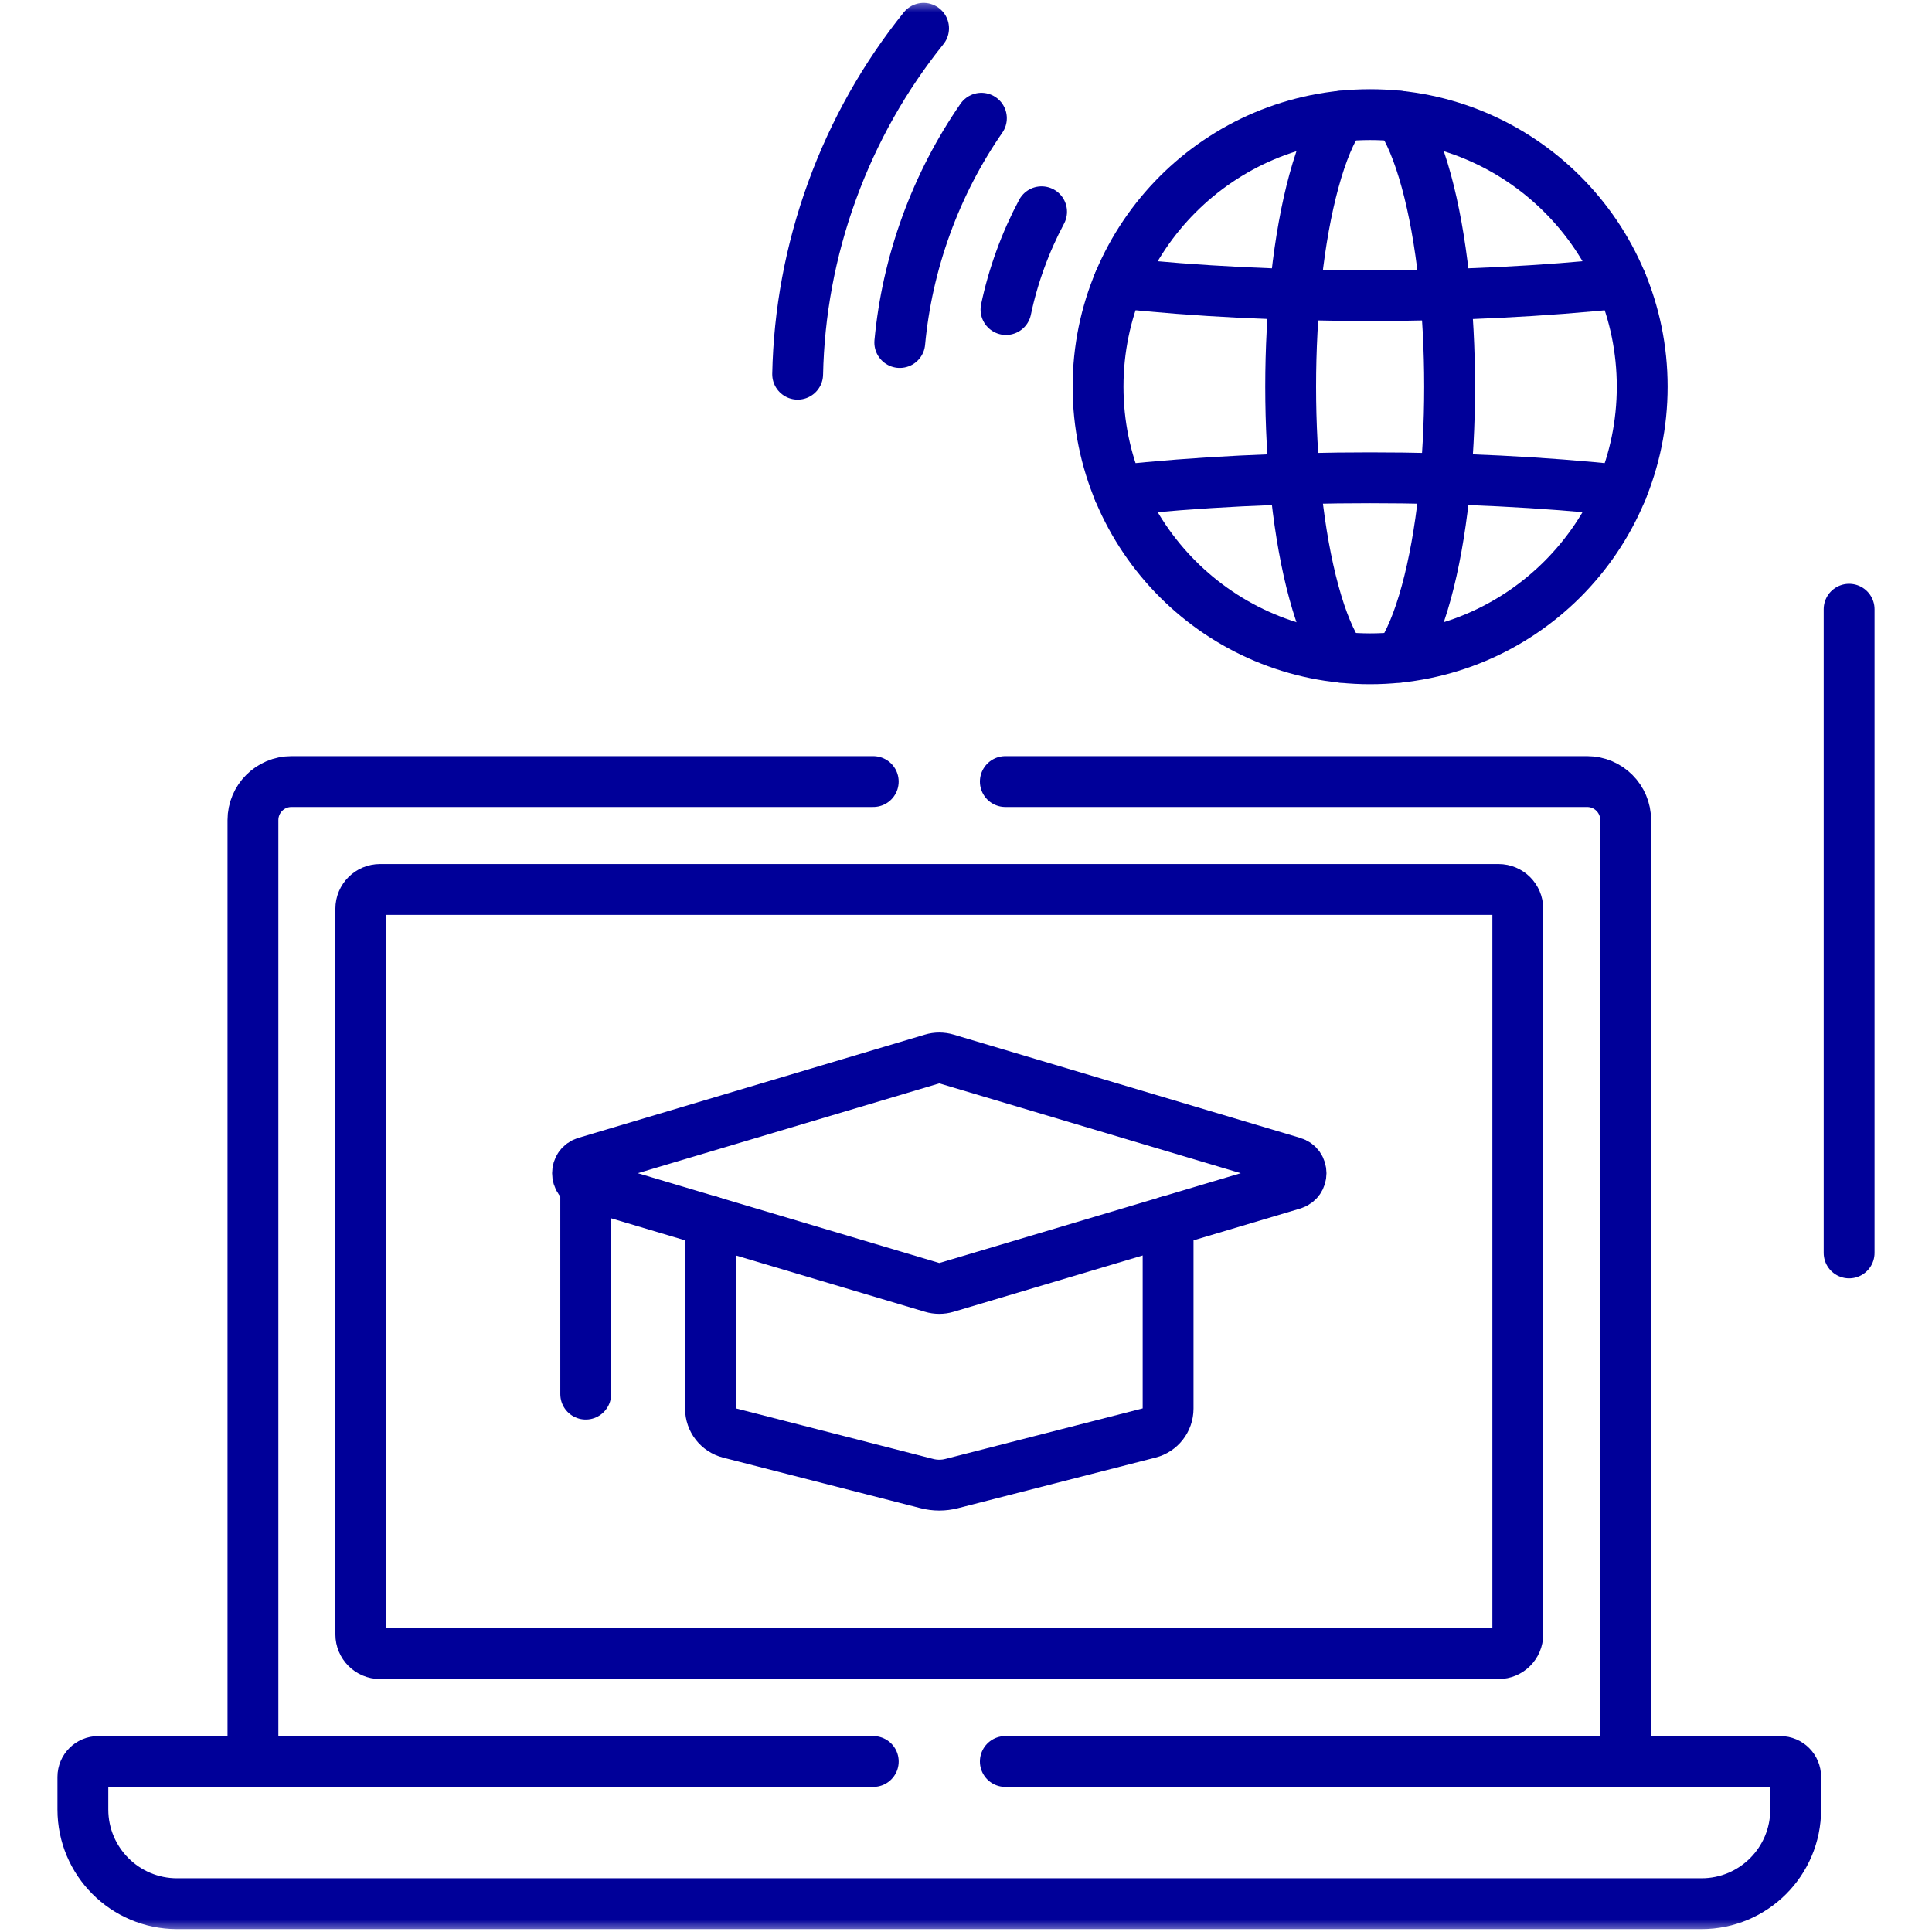
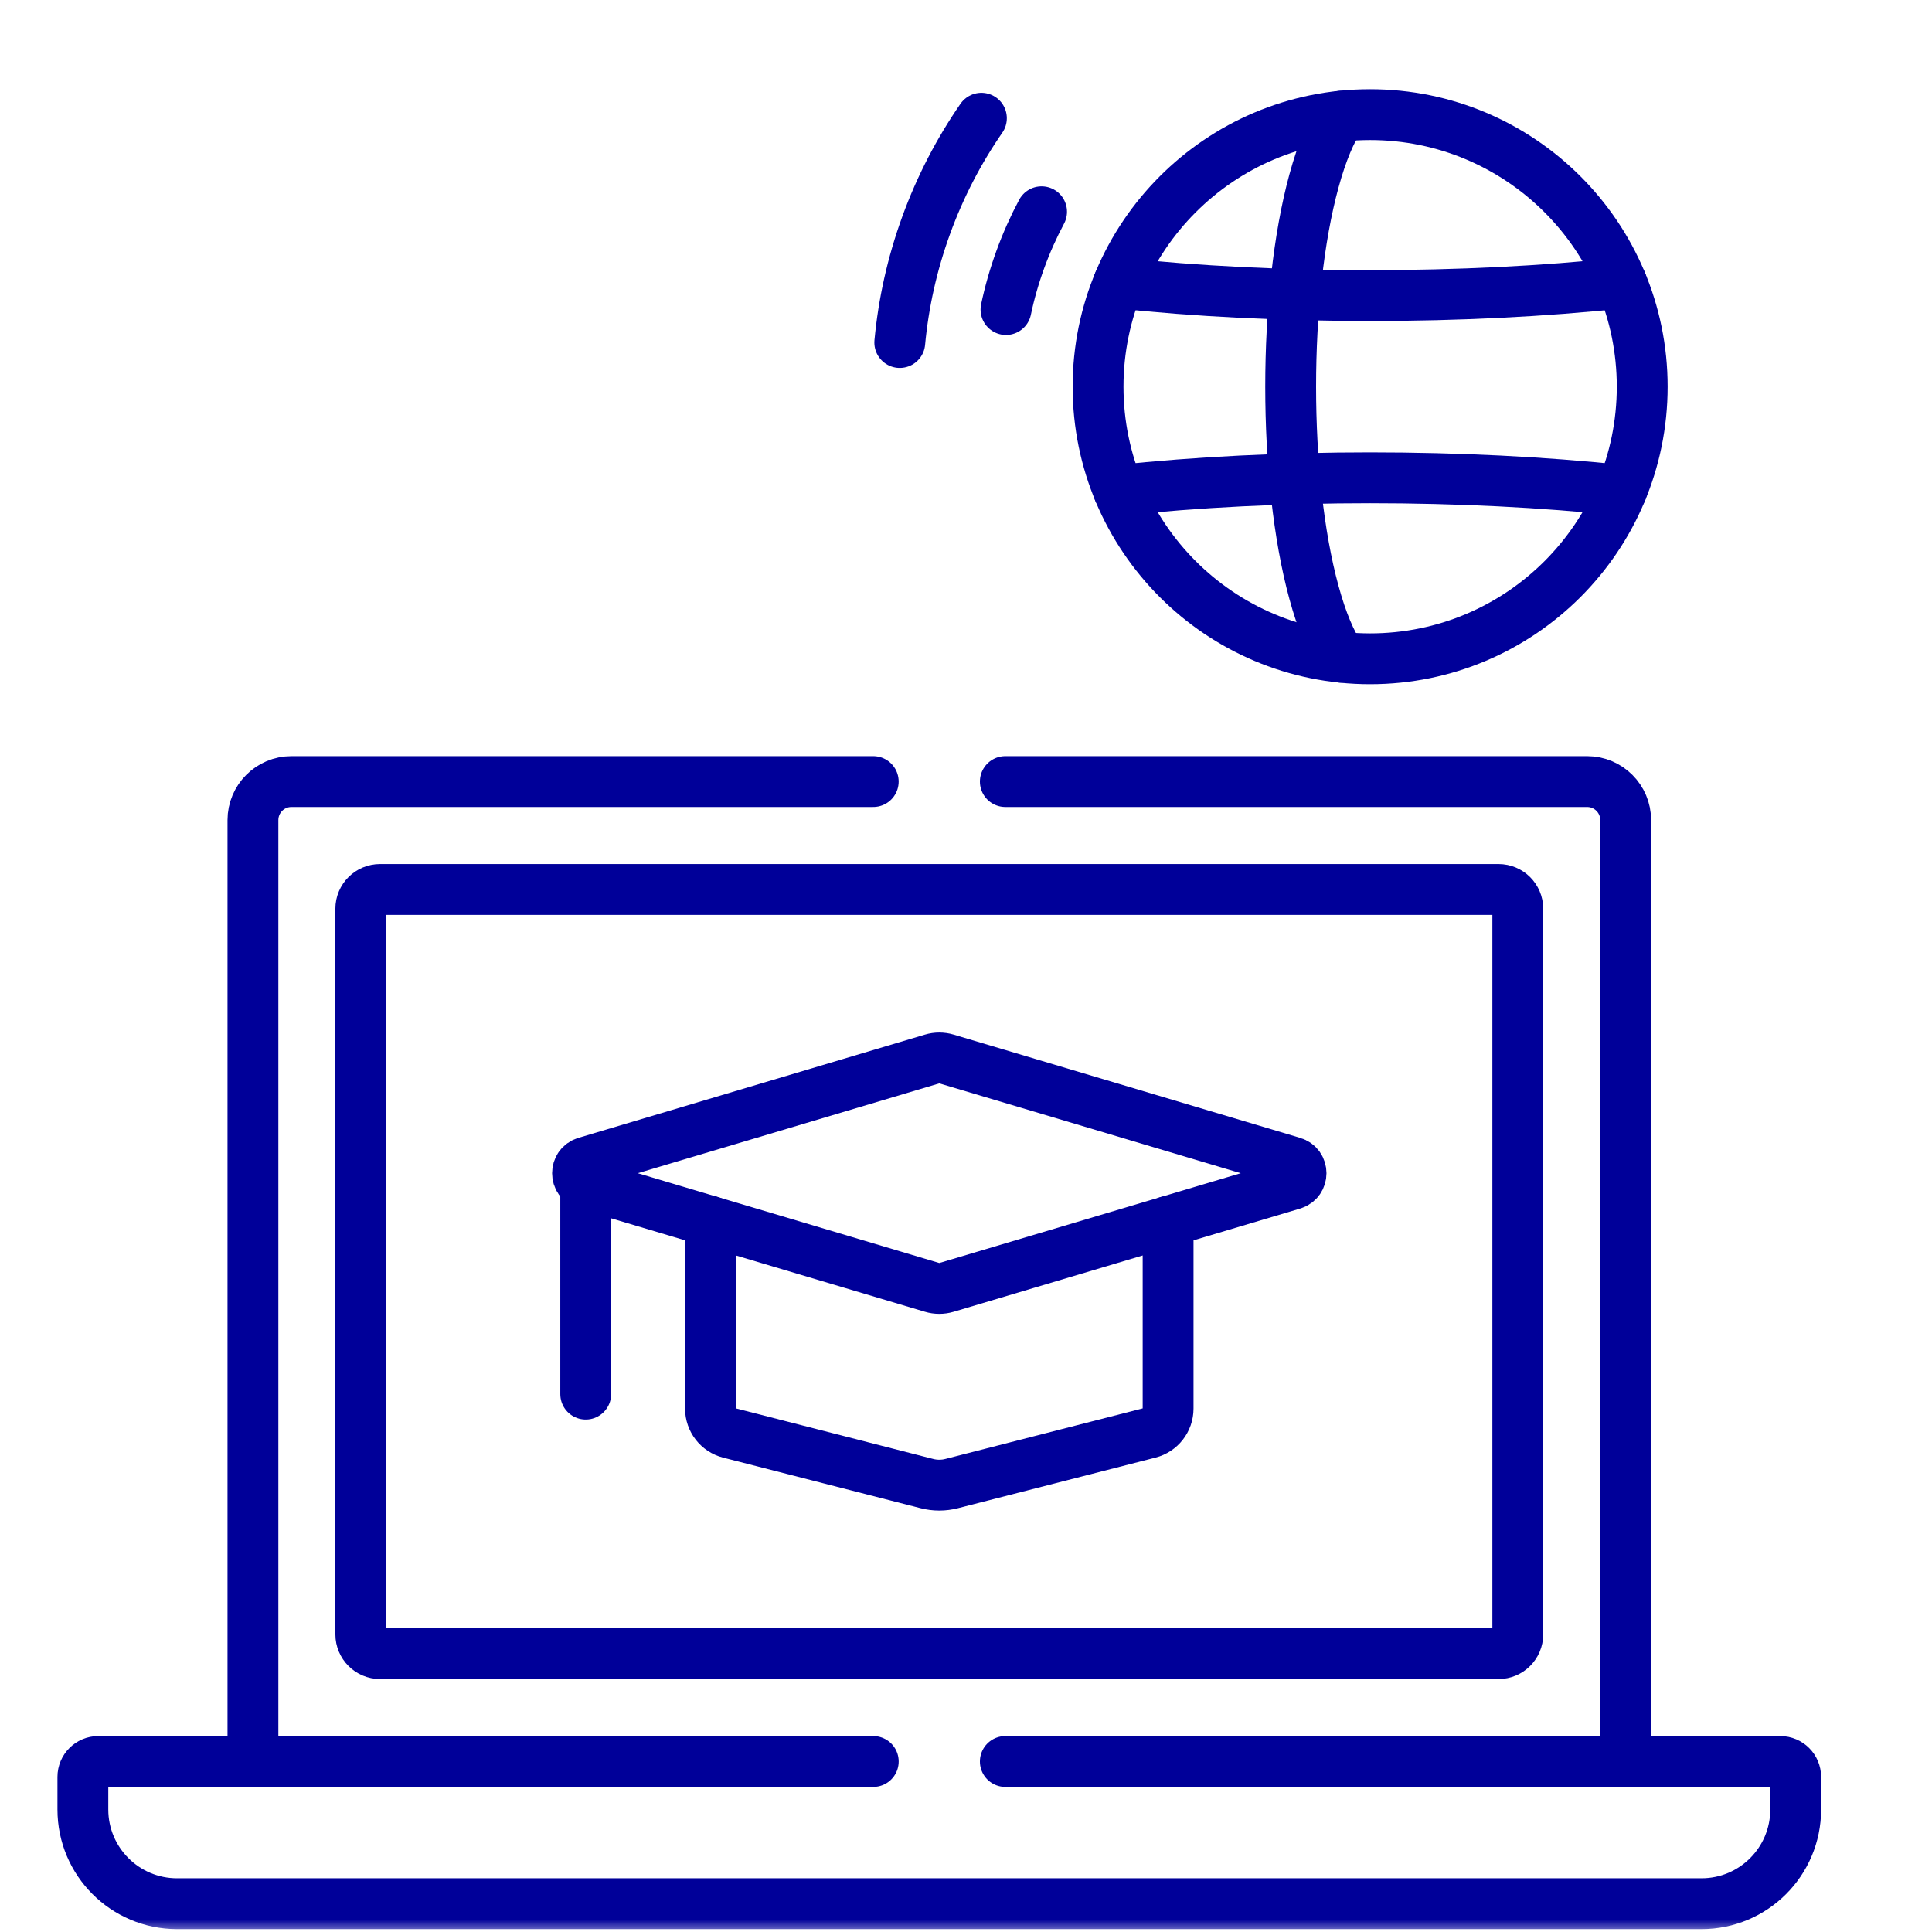
<svg xmlns="http://www.w3.org/2000/svg" width="76" height="76" viewBox="0 0 76 76" fill="none">
  <mask id="mask0_3295_15979" style="mask-type:luminance" maskUnits="userSpaceOnUse" x="0" y="0" width="76" height="76">
-     <path d="M75 75V1H1V75H75Z" fill="white" stroke="white" stroke-width="2" />
-   </mask>
+     </mask>
  <g mask="url(#mask0_3295_15979)">
-     <path d="M72.74 23.965V49.287" stroke="#000099" stroke-width="2" stroke-linecap="round" stroke-linejoin="round" />
-   </g>
+     </g>
  <mask id="mask1_3295_15979" style="mask-type:luminance" maskUnits="userSpaceOnUse" x="0" y="0" width="76" height="76">
    <path d="M75 75V1H1V75H75Z" fill="white" stroke="white" stroke-width="2" />
  </mask>
  <g mask="url(#mask1_3295_15979)">
    <path d="M45.95 48.045V55.412C45.95 55.864 45.643 56.259 45.205 56.37L37.44 58.359C37.118 58.443 36.78 58.443 36.458 58.359L28.693 56.37C28.255 56.259 27.949 55.864 27.949 55.412V48.045" stroke="#000099" stroke-width="2" stroke-miterlimit="10" stroke-linecap="round" stroke-linejoin="round" />
    <path d="M36.667 41.658L23.041 45.718C22.611 45.846 22.611 46.455 23.041 46.584L36.667 50.643C36.851 50.698 37.047 50.698 37.232 50.643L50.857 46.584C51.288 46.455 51.288 45.846 50.857 45.718L37.232 41.658C37.047 41.603 36.851 41.603 36.667 41.658Z" stroke="#000099" stroke-width="2" stroke-miterlimit="10" stroke-linecap="round" stroke-linejoin="round" />
    <path d="M23.041 46.583V54.842" stroke="#000099" stroke-width="2" stroke-miterlimit="10" stroke-linecap="round" stroke-linejoin="round" />
    <path d="M9.95 69.294V32.26C9.95 31.425 10.628 30.745 11.465 30.745H34.351" stroke="#000099" stroke-width="2" stroke-miterlimit="10" stroke-linecap="round" stroke-linejoin="round" />
    <path d="M39.547 30.745H62.434C63.272 30.745 63.95 31.425 63.95 32.26V69.294" stroke="#000099" stroke-width="2" stroke-miterlimit="10" stroke-linecap="round" stroke-linejoin="round" />
    <path d="M34.352 69.293H3.866C3.532 69.293 3.26 69.565 3.26 69.9V71.182C3.26 73.228 4.919 74.887 6.965 74.887H66.934C68.98 74.887 70.638 73.228 70.638 71.182V69.9C70.638 69.565 70.367 69.293 70.032 69.293H39.547" stroke="#000099" stroke-width="2" stroke-miterlimit="10" stroke-linecap="round" stroke-linejoin="round" />
    <path d="M14.193 35.746V64.292C14.193 64.71 14.532 65.05 14.951 65.05H58.948C59.367 65.05 59.706 64.71 59.706 64.292V35.746C59.706 35.328 59.367 34.989 58.948 34.989H14.951C14.532 34.989 14.193 35.328 14.193 35.746Z" stroke="#000099" stroke-width="2" stroke-miterlimit="10" stroke-linecap="round" stroke-linejoin="round" />
-     <path d="M31.378 14.721C31.428 12.32 31.866 9.887 32.732 7.508C33.598 5.129 34.825 2.984 36.331 1.113" stroke="#000099" stroke-width="2" stroke-miterlimit="10" stroke-linecap="round" stroke-linejoin="round" />
    <path d="M35.395 13.474C35.539 11.929 35.881 10.38 36.435 8.856C36.99 7.332 37.724 5.925 38.606 4.65" stroke="#000099" stroke-width="2" stroke-miterlimit="10" stroke-linecap="round" stroke-linejoin="round" />
    <path d="M39.573 12.177C39.712 11.516 39.9 10.857 40.138 10.204C40.375 9.551 40.655 8.926 40.973 8.33" stroke="#000099" stroke-width="2" stroke-miterlimit="10" stroke-linecap="round" stroke-linejoin="round" />
    <path d="M64.6 15.212C64.6 21.123 59.808 25.915 53.897 25.915C47.986 25.915 43.195 21.123 43.195 15.212C43.195 9.301 47.986 4.509 53.897 4.509C59.808 4.509 64.6 9.301 64.6 15.212Z" stroke="#000099" stroke-width="2" stroke-miterlimit="10" stroke-linecap="round" stroke-linejoin="round" />
    <path d="M44 19.292C50.137 18.63 57.658 18.63 63.795 19.292" stroke="#000099" stroke-width="2" stroke-miterlimit="10" stroke-linecap="round" stroke-linejoin="round" />
    <path d="M44 11.132C50.137 11.792 57.658 11.792 63.795 11.132" stroke="#000099" stroke-width="2" stroke-miterlimit="10" stroke-linecap="round" stroke-linejoin="round" />
    <path d="M52.746 4.573C52.36 5.13 51.998 5.98 51.687 7.121C50.466 11.59 50.466 18.835 51.687 23.302C51.998 24.444 52.36 25.294 52.747 25.852" stroke="#000099" stroke-width="2" stroke-miterlimit="10" stroke-linecap="round" stroke-linejoin="round" />
-     <path d="M55.047 25.852C55.435 25.294 55.796 24.444 56.108 23.302C57.329 18.835 57.329 11.59 56.108 7.121C55.796 5.98 55.435 5.13 55.049 4.573" stroke="#000099" stroke-width="2" stroke-miterlimit="10" stroke-linecap="round" stroke-linejoin="round" />
  </g>
</svg>